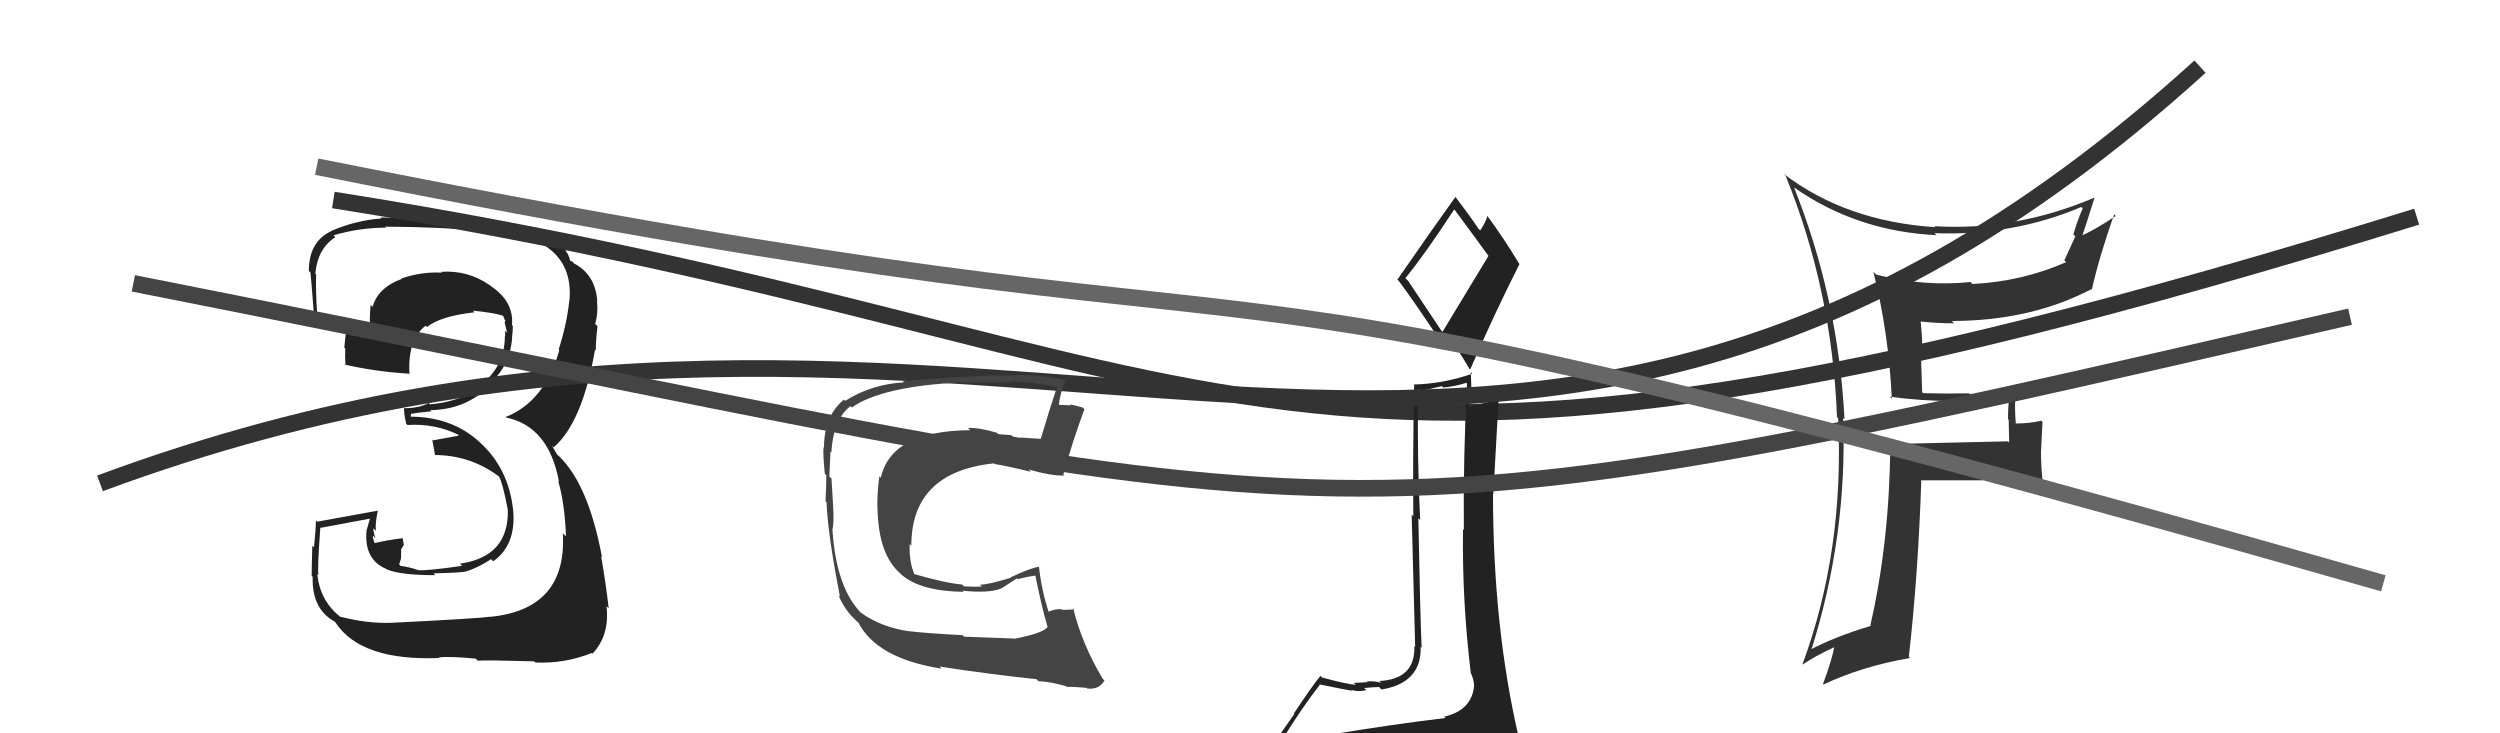
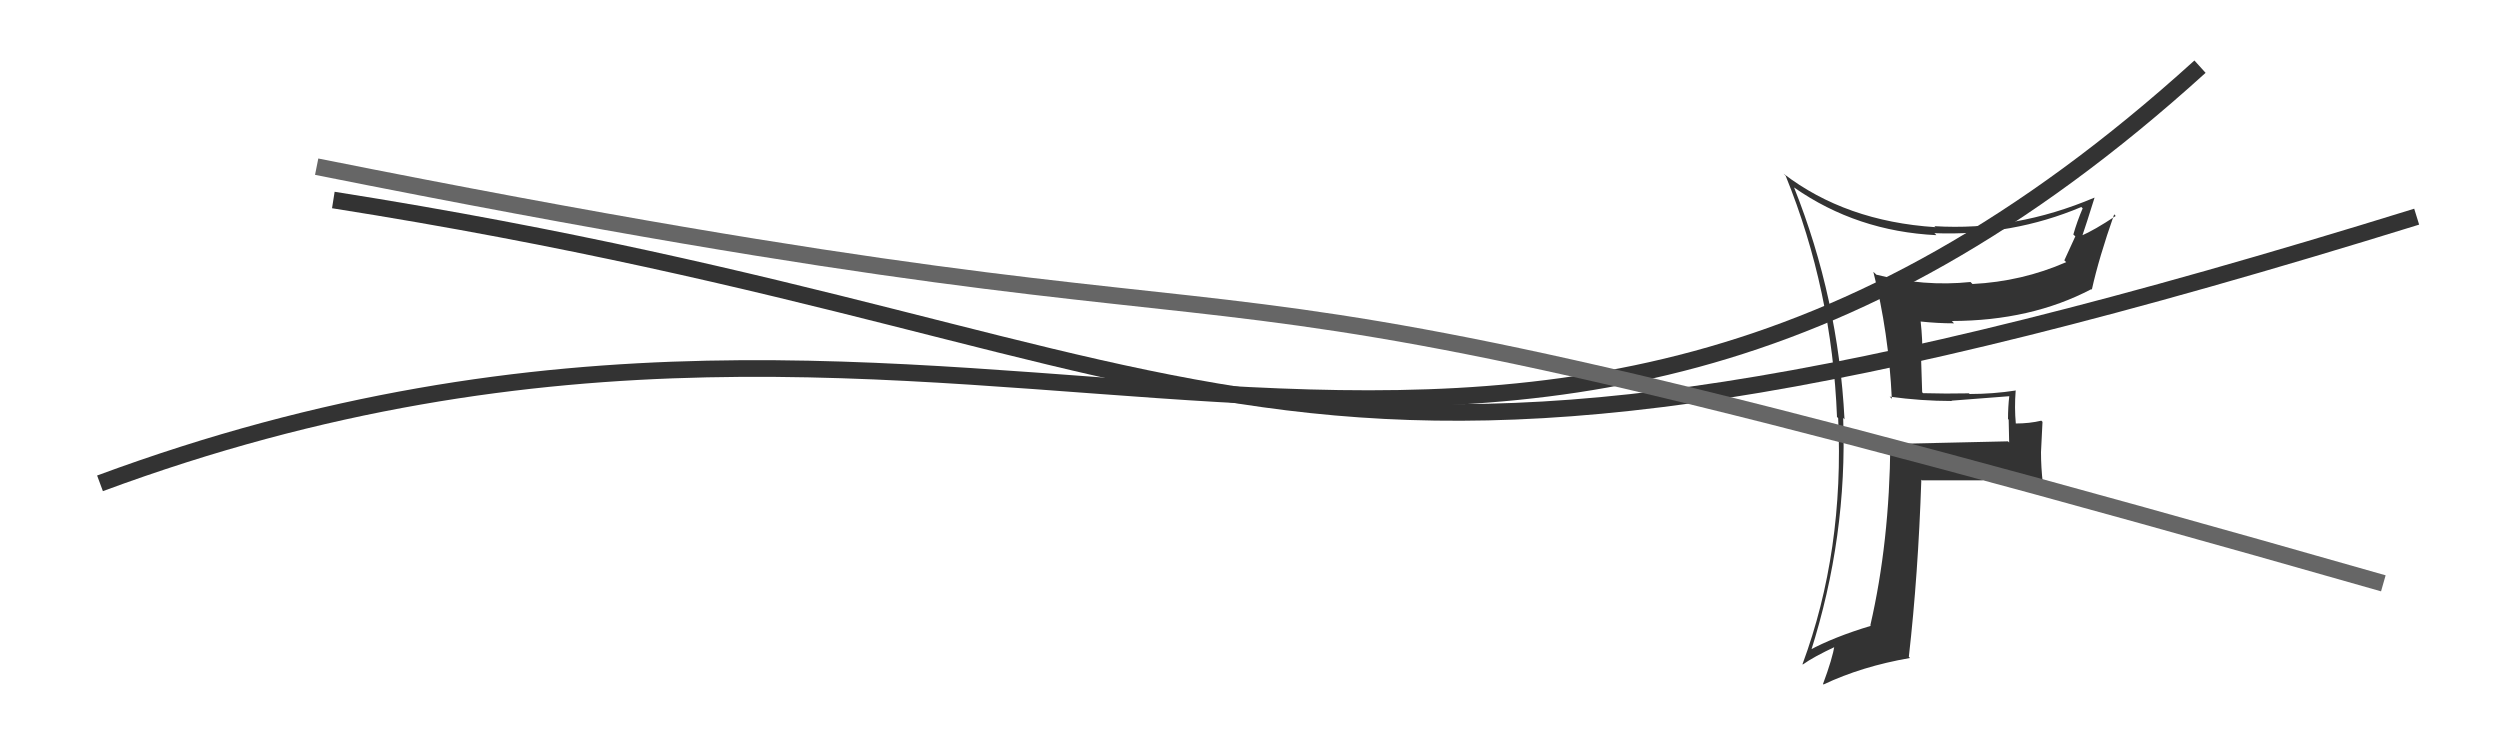
<svg xmlns="http://www.w3.org/2000/svg" width="150" height="44" viewBox="0,0,150,44">
-   <path fill="#222" d="M23.31 37.26L23.40 37.34L23.42 37.37Q21.98 37.41 20.42 37.00L20.41 36.98L20.48 37.06Q19.19 36.07 19.04 34.44L19.12 34.51L19.11 34.51Q19.03 34.27 19.22 31.65L19.24 31.66L19.24 31.67Q20.27 31.48 22.29 31.10L22.22 31.03L22.01 31.77L22.00 31.76Q21.80 33.58 23.21 34.15L23.14 34.08L23.23 34.17Q24.03 34.51 26.12 34.51L26.18 34.57L26.01 34.40Q27.73 34.36 27.92 34.29L27.83 34.20L27.93 34.30Q28.74 34.04 29.46 33.55L29.60 33.69L29.59 33.68Q30.98 32.70 30.79 30.61L30.81 30.64L30.79 30.62Q30.52 28.10 28.79 26.54L28.76 26.51L28.74 26.49Q27.08 25.00 24.61 25.00L24.64 25.03L24.66 24.83L24.66 24.83Q25.01 24.76 25.89 24.68L25.84 24.64L25.82 24.61Q27.80 24.58 29.17 23.34L29.05 23.22L29.09 23.26Q30.58 22.14 30.73 20.27L30.60 20.14L30.72 20.27Q30.77 19.90 30.77 19.56L30.69 19.47L30.72 19.50Q30.84 18.10 29.47 17.18L29.34 17.06L29.40 17.12Q28.06 16.19 26.46 16.31L26.53 16.38L26.51 16.36Q25.30 16.29 24.08 16.71L24.07 16.70L24.11 16.73Q22.66 17.27 22.36 18.41L22.20 18.25L22.24 18.29Q22.15 19.15 22.22 19.91L22.17 19.86L22.14 19.83Q21.24 19.73 19.18 19.01L19.12 18.95L19.03 18.86Q18.93 17.31 18.97 16.47L18.90 16.41L18.92 16.42Q19.05 14.92 20.12 14.23L20.14 14.25L20.01 14.12Q21.56 13.66 23.16 13.66L23.16 13.65L23.10 13.60Q26.31 13.61 29.47 13.88L29.45 13.86L29.39 13.79Q34.48 14.24 34.17 18.01L34.14 17.97L34.16 18.00Q34.02 19.41 33.52 20.97L33.60 21.06L33.56 21.01Q32.67 24.12 30.31 25.03L30.35 25.07L30.32 25.04Q32.93 25.56 33.54 28.91L33.54 28.91L33.49 28.86Q33.88 30.16 33.96 32.18L33.79 32.02L33.77 32.00Q34.03 36.55 29.42 37.01L29.49 37.08L29.41 37.00Q28.72 37.11 23.43 37.37ZM28.71 39.69L28.56 39.54L28.66 39.64Q29.20 39.60 32.05 39.68L32.13 39.76L32.12 39.75Q33.87 39.83 35.51 39.18L35.54 39.21L35.55 39.22Q36.59 38.12 36.39 36.37L36.53 36.51L36.52 36.49Q36.37 35.13 36.07 33.38L35.99 33.30L36.12 33.43Q35.26 28.81 33.32 27.17L33.43 27.28L33.16 26.81L33.13 26.74L33.22 26.84Q34.94 25.36 35.70 20.99L35.57 20.85L35.75 21.03Q35.74 20.52 35.85 19.57L35.79 19.51L35.71 19.43Q35.90 18.78 35.82 18.10L35.73 18.00L35.84 18.11Q35.74 16.49 34.45 15.81L34.30 15.66L34.23 15.67L34.21 15.64Q34.04 14.79 32.90 14.26L32.80 14.16L32.76 14.12Q31.26 13.46 26.12 13.15L26.13 13.16L26.17 13.20Q24.42 13.05 22.82 13.05L22.85 13.08L22.88 13.11Q21.38 13.21 19.86 13.86L19.82 13.82L19.87 13.87Q18.53 14.50 18.53 16.26L18.55 16.27L18.61 16.34Q18.61 15.92 18.87 19.27L18.78 19.18L18.85 19.24Q19.11 19.28 20.75 19.89L20.72 19.86L20.76 19.90Q20.70 20.37 20.66 20.86L20.79 21.00L20.72 20.92Q20.69 21.39 20.73 21.93L20.77 21.97L20.67 21.87Q22.52 22.30 24.53 22.42L24.65 22.53L24.57 22.46Q24.44 20.38 25.54 19.54L25.66 19.66L25.62 19.62Q26.45 18.96 28.47 18.74L28.54 18.81L28.37 18.64Q29.63 18.76 30.20 18.95L30.25 18.99L30.18 18.93Q30.24 19.06 30.28 19.18L30.32 19.22L30.28 19.36L30.43 19.98L30.30 19.84Q30.33 20.07 30.29 20.22L30.26 20.19L30.29 20.22Q30.28 22.00 28.76 23.18L28.65 23.07L28.74 23.15Q27.82 24.07 25.81 24.26L25.83 24.28L25.72 24.18Q25.16 24.49 24.28 24.49L24.27 24.48L24.25 24.46Q24.21 24.72 24.37 25.41L24.28 25.33L24.45 25.50Q26.10 25.39 27.55 26.11L27.53 26.10L27.47 26.15L25.98 26.42L25.93 26.36Q26.00 26.74 26.11 27.34L26.07 27.30L26.07 27.30Q28.28 27.31 30.00 28.64L29.95 28.60L29.93 28.57Q30.16 28.96 30.47 30.59L30.37 30.49L30.47 30.60Q30.53 33.40 27.60 33.82L27.77 33.99L27.73 33.95Q25.67 34.25 25.10 34.21L25.05 34.17L25.10 34.21Q24.57 34.02 24.03 33.95L23.95 33.86L24.06 33.52L24.07 32.95L24.23 32.70L24.16 32.28L24.17 32.29Q23.25 32.40 22.45 32.59L22.52 32.66L22.49 32.63Q22.37 32.32 22.37 32.13L22.40 32.16L22.53 32.29Q22.40 31.93 22.40 31.70L22.51 31.81L22.55 31.86Q22.51 31.36 22.67 30.64L22.62 30.59L22.67 30.64Q20.90 30.96 19.03 31.30L19.00 31.27L18.96 31.23Q18.95 31.72 18.84 32.84L18.73 32.73L18.74 32.74Q18.70 33.94 18.70 34.55L18.66 34.51L18.76 34.61Q18.70 36.53 20.07 37.29L20.24 37.46L20.13 37.35Q21.65 39.67 26.37 39.48L26.35 39.46L26.33 39.44Q27.02 39.37 28.55 39.52Z" />
  <path d="M20 12 C77 21,74 35,145 13" stroke="#333" fill="none" />
-   <path fill="#222" d="M79.79 44.13L79.70 44.04L79.71 44.05Q78.74 44.22 76.84 44.53L76.98 44.67L76.84 44.53Q78.16 42.39 79.19 41.09L79.24 41.15L79.15 41.06Q80.99 41.44 81.14 41.44L81.04 41.34L81.09 41.39Q81.45 41.53 81.98 41.41L81.96 41.39L81.85 41.28Q82.55 41.22 82.74 41.22L82.77 41.25L82.89 41.37Q85.31 40.97 85.24 38.80L85.34 38.91L85.30 38.87Q85.22 37.34 85.10 31.09L85.08 31.07L85.21 31.20Q85.02 27.50 85.09 23.35L85.21 23.47L86.51 23.17L86.59 23.25Q87.29 23.19 87.98 22.97L87.93 22.92L88.02 23.01Q87.79 27.42 87.83 31.80L87.74 31.71L87.78 31.75Q87.72 36.03 88.25 40.41L88.29 40.45L88.28 40.44Q88.44 40.83 88.44 41.10L88.46 41.11L88.45 41.10Q88.33 42.62 86.65 43.00L86.79 43.14L86.73 43.08Q83.60 43.45 79.75 44.09ZM86.46 19.81L84.48 16.84L84.32 16.69Q85.43 15.35 87.25 12.57L87.32 12.64L87.30 12.62Q87.96 13.50 89.29 15.33L89.31 15.35L86.55 19.91ZM89.60 46.56L89.58 46.54L89.45 46.41Q90.02 46.48 90.78 46.13L90.75 46.10L90.91 46.26Q91.18 45.51 91.18 45.05L91.14 45.02L91.15 45.02Q91.03 44.55 90.91 43.95L91.06 44.10L91.10 44.14Q89.58 37.55 89.58 29.63L89.70 29.75L89.60 29.65Q89.75 26.95 89.91 24.06L89.80 23.95L89.87 24.02Q89.24 24.11 88.10 24.42L88.13 24.45L88.11 24.43Q88.21 24.04 88.25 23.51L88.29 23.55L88.25 22.33L88.34 22.42Q86.60 23.03 84.81 23.07L84.86 23.12L84.85 23.12Q84.76 27.40 84.80 30.98L84.70 30.88L84.91 38.82L84.86 38.77Q84.93 40.75 82.76 40.86L82.84 40.94L82.89 40.98Q82.51 40.84 82.00 40.89L82.17 41.07L82.03 40.93Q81.50 40.97 81.23 40.97L81.36 41.10L81.36 41.09Q80.88 41.07 79.32 40.65L79.16 40.49L79.22 40.56Q78.74 41.14 77.63 42.81L77.66 42.84L76.07 45.10L76.20 45.23Q77.00 44.96 78.64 44.58L78.58 44.52L78.29 45.41L77.68 45.98L77.69 45.99Q79.94 45.80 81.27 45.88L81.28 45.89L81.28 45.89Q83.67 46.14 89.60 46.56ZM86.51 20.62L86.52 20.64L86.75 19.99L86.78 20.02Q87.23 20.55 88.18 22.15L88.11 22.07L88.21 22.17Q89.61 18.93 91.17 15.84L91.28 15.95L91.15 15.82Q90.21 14.27 89.26 12.98L89.29 13.01L89.24 12.96Q89.16 13.30 88.81 13.83L88.74 13.75L88.71 13.73Q88.27 13.05 87.28 11.76L87.41 11.90L87.33 11.81Q86.16 13.43 83.84 16.78L83.84 16.78L83.93 16.86Q84.84 18.07 86.55 20.66Z" />
  <path fill="#333" d="M113.34 23.75L113.37 23.78L113.38 23.80Q115.28 24.06 117.11 24.06L117.11 24.06L117.09 24.04Q118.76 23.92 120.59 23.77L120.65 23.83L120.56 23.74Q120.48 24.42 120.48 25.14L120.52 25.18L120.55 26.55L120.48 26.48Q118.17 26.53 113.41 26.64L113.50 26.74L113.42 26.65Q113.37 32.54 112.22 37.52L112.25 37.55L112.25 37.55Q110.03 38.22 108.55 39.02L108.62 39.10L108.64 39.12Q110.85 32.19 110.59 25.07L110.66 25.15L110.67 25.15Q110.30 17.90 107.64 11.24L107.66 11.26L107.66 11.26Q111.42 13.88 116.18 14.11L116.15 14.07L116.06 13.99Q120.73 14.17 124.88 12.42L125.00 12.54L124.96 12.50Q124.63 13.27 124.40 14.07L124.52 14.18L123.86 15.62L123.97 15.73Q121.32 16.89 118.35 17.04L118.38 17.07L118.23 16.92Q115.44 17.21 112.58 16.48L112.51 16.41L112.40 16.31Q113.32 19.93 113.51 23.93ZM125.65 11.85L125.63 11.84L125.66 11.86Q120.93 13.87 116.06 13.57L116.16 13.66L116.12 13.63Q110.74 13.28 107.01 10.42L107.03 10.44L107.14 10.55Q109.92 17.40 110.22 25.01L110.17 24.96L110.29 25.09Q110.66 33.07 108.15 39.85L108.11 39.80L108.17 39.87Q108.79 39.42 110.16 38.78L110.03 38.64L110.08 38.69Q109.95 39.51 109.38 41.04L109.38 41.04L109.41 41.07Q111.71 39.98 114.60 39.48L114.48 39.36L114.53 39.41Q115.09 34.49 115.28 28.78L115.31 28.81L115.32 28.82Q117.15 28.82 118.98 28.82L118.97 28.82L118.89 28.73Q120.76 28.81 122.59 29.00L122.64 29.06L122.57 28.99Q122.46 28.04 122.46 27.13L122.46 27.13L122.55 25.31L122.48 25.24Q121.77 25.41 120.93 25.41L120.82 25.29L120.95 25.43Q120.86 24.46 120.94 23.44L120.89 23.39L120.94 23.43Q119.58 23.64 118.17 23.64L118.16 23.62L118.14 23.60Q116.76 23.63 115.39 23.59L115.33 23.54L115.26 21.34L115.34 21.41Q115.36 20.36 115.24 19.30L115.26 19.32L115.23 19.29Q116.25 19.40 117.24 19.40L117.15 19.30L117.11 19.26Q121.86 19.25 125.48 17.35L125.47 17.34L125.51 17.38Q125.93 15.48 126.85 12.86L126.98 13.00L126.94 12.96Q125.66 13.81 124.87 14.15L124.78 14.07L124.92 14.20Q125.18 13.44 125.67 11.87Z" />
  <path d="M6 29 C60 9,89 43,132 4" stroke="#333" fill="none" />
-   <path fill="#444" d="M60.80 38.30L60.81 38.31L57.85 38.20L57.76 38.11Q55.35 37.98 54.55 37.87L54.47 37.79L54.56 37.88Q52.81 37.62 51.63 36.74L51.54 36.65L51.60 36.71Q50.17 35.17 49.95 31.82L50.07 31.94L49.93 31.81Q50.06 31.47 49.98 30.25L49.91 30.18L49.98 30.25Q49.96 29.82 49.89 28.71L49.79 28.62L49.76 28.59Q49.79 27.82 49.83 27.09L49.80 27.06L49.88 27.15Q50.00 25.14 51.03 24.37L51.07 24.41L51.11 24.45Q52.91 23.17 57.75 22.94L57.76 22.95L57.76 22.96Q59.87 22.94 60.67 22.94L60.66 22.93L60.60 22.87Q62.15 22.93 63.52 23.24L63.49 23.21L63.44 23.16Q62.98 24.52 62.44 26.35L62.37 26.28L62.43 26.33Q61.83 26.30 61.33 26.26L61.37 26.30L61.31 26.24Q61.30 26.31 60.77 26.19L60.68 26.11L59.90 26.05L59.80 25.96Q58.69 25.64 58.08 25.68L58.21 25.81L58.22 25.81Q53.46 25.85 52.85 28.67L52.78 28.60L52.76 28.58Q52.59 29.81 52.66 30.77L52.56 30.67L52.66 30.76Q52.76 33.30 54.00 34.39L53.91 34.30L54.09 34.48Q55.24 35.48 57.83 35.51L57.88 35.57L57.75 35.44Q59.37 35.61 60.09 35.30L60.09 35.30L61.02 34.70L61.06 34.75Q61.67 34.59 62.24 34.52L62.11 34.39L62.09 34.37Q62.47 36.31 62.85 37.60L62.78 37.54L62.86 37.61Q62.62 37.99 60.83 38.33ZM63.94 41.13L63.95 41.14L64.03 41.22Q64.35 41.19 65.18 41.27L65.12 41.21L65.23 41.31Q65.93 41.40 66.27 40.83L66.12 40.68L66.15 40.71Q64.89 38.58 64.39 36.48L64.51 36.60L64.47 36.56Q64.19 36.59 63.73 36.59L63.77 36.62L63.69 36.55Q63.26 36.53 62.88 36.72L62.96 36.80L62.94 36.78Q62.49 35.42 62.34 34.01L62.45 34.12L62.34 34.01Q61.86 34.06 60.64 34.64L60.60 34.59L60.67 34.66Q59.30 35.08 58.80 35.08L58.82 35.10L58.91 35.19Q58.44 35.22 57.84 35.18L57.85 35.20L57.73 35.07Q56.78 35.00 54.80 34.43L54.82 34.45L54.90 34.53Q54.54 33.79 54.58 32.64L54.49 32.56L54.68 32.74Q54.68 28.33 59.63 27.80L59.74 27.91L59.67 27.84Q60.48 27.97 61.85 28.31L61.76 28.21L61.71 28.17Q63.14 28.57 63.87 28.53L63.81 28.48L63.80 28.47Q64.38 26.38 65.07 24.55L65.07 24.56L64.96 24.45Q64.58 24.34 64.20 24.26L64.26 24.32L63.55 24.29L63.54 24.29Q63.58 23.64 63.96 22.76L64.07 22.88L64.02 22.82Q62.51 22.49 60.95 22.49L60.96 22.50L60.98 22.52Q58.55 22.49 54.17 22.87L54.22 22.92L54.23 22.94Q52.27 23.06 50.71 24.05L50.59 23.94L50.63 23.98Q49.44 24.96 49.44 26.86L49.48 26.90L49.41 26.83Q49.37 27.21 49.49 28.43L49.63 28.57L49.58 28.53Q49.57 29.46 49.53 30.07L49.60 30.14L49.59 30.13Q49.67 32.08 50.40 35.81L50.44 35.85L50.29 35.70Q50.67 36.54 51.17 37.04L51.25 37.12L51.42 37.29L51.52 37.36L51.48 37.31Q52.58 39.51 56.50 40.12L56.42 40.04L56.36 39.99Q59.52 40.48 62.19 40.75L62.35 40.91L62.31 40.87Q63.08 40.91 63.99 41.18Z" />
-   <path d="M8 17 C84 32,76 34,141 19" stroke="#444" fill="none" />
  <path d="M19 10 C89 24,59 11,143 35" stroke="#666" fill="none" />
</svg>